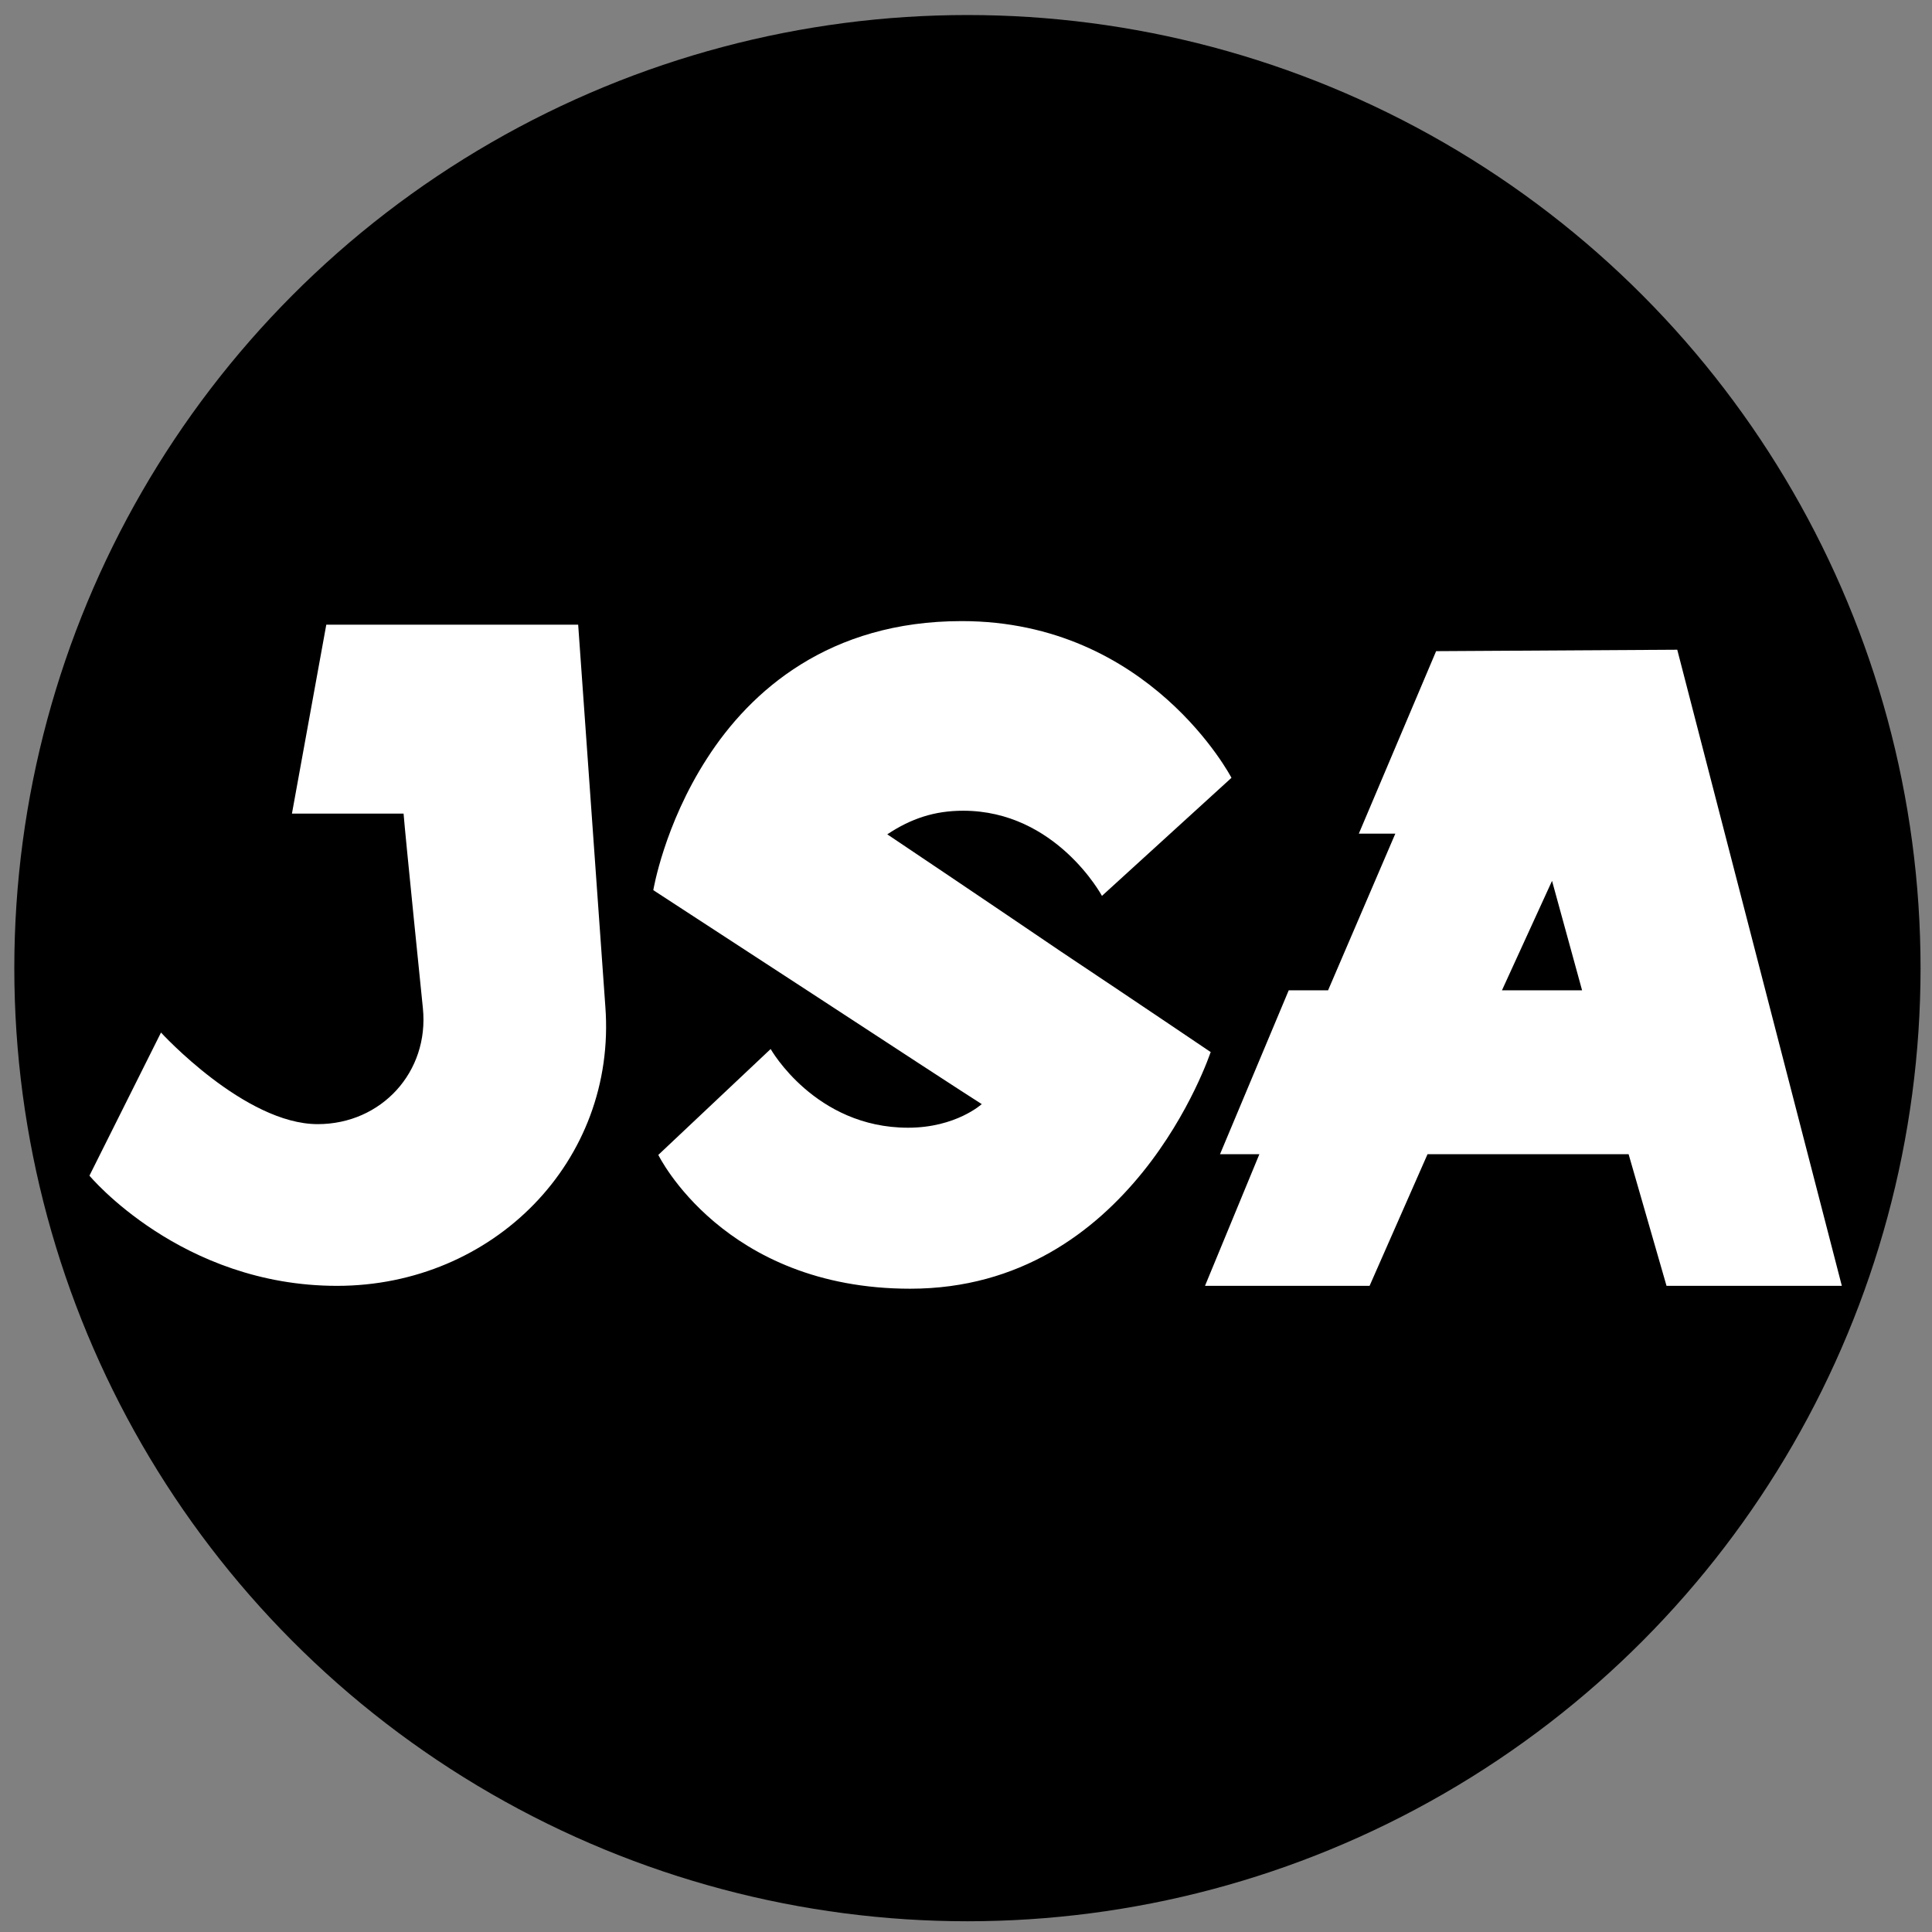
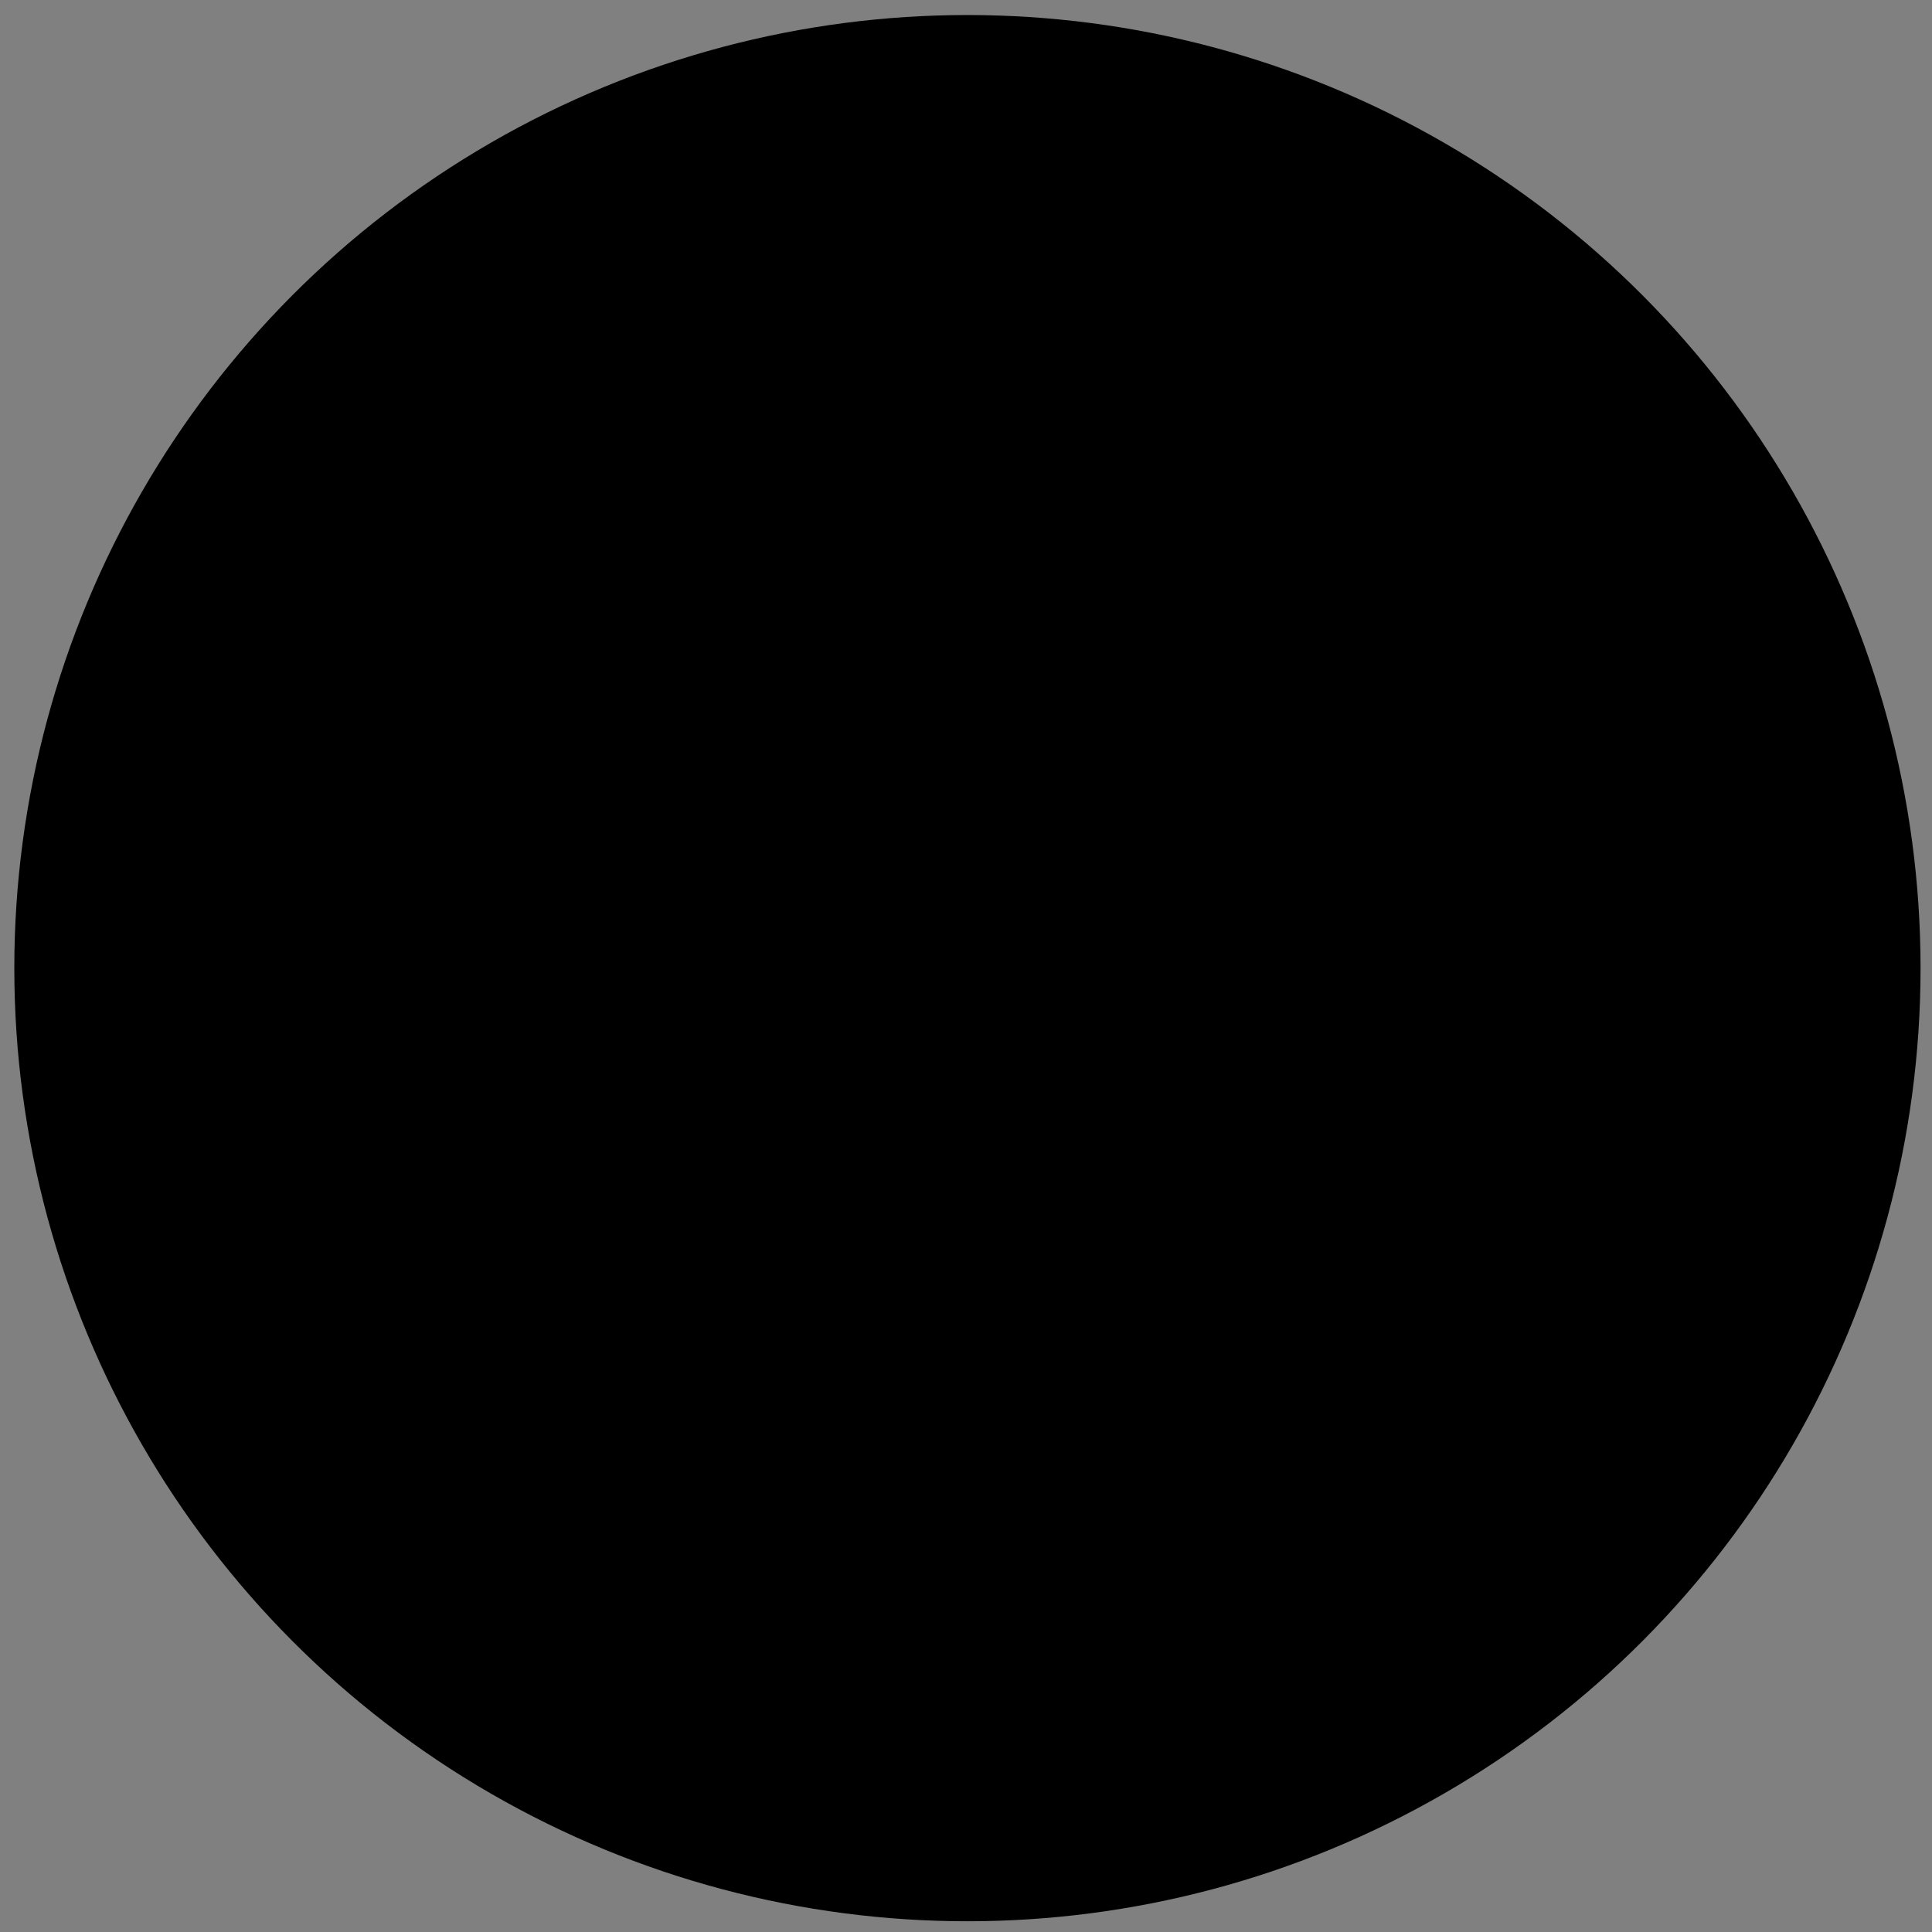
<svg xmlns="http://www.w3.org/2000/svg" id="Layer_1" data-name="Layer 1" version="1.1" viewBox="0 0 27 27">
  <rect x="0" y="0" width="27" height="27" fill="#808080" stroke="none" />
  <defs>
    <style>
      .cls-1 {
        fill: #000;
        stroke-width: 0px;
      }

      .cls-2 {
        fill: #fff;
        stroke: #231f20;
        stroke-width: 0px;
      }
    </style>
  </defs>
  <circle class="cls-1" cx="13.52" cy="13.53" r="13.32" />
-   <path class="cls-2" d="M21.69,12.31h0l-.7,1.53h1.12l-.42-1.53ZM25.75,17.97h-2.46l-.53-1.84h-2.81l-.81,1.84h-2.3l.76-1.84h-.55l.96-2.29h.55l.94-2.19h-.51l1.08-2.55,3.37-.02,2.3,8.89ZM16.93,14.71s-1.02-.69-2.1-1.41c-1.09-.74-2.25-1.52-2.43-1.64.33-.22.66-.33,1.06-.33,1.3,0,1.94,1.19,1.94,1.19l1.81-1.65s-1.14-2.19-3.77-2.19c-1.85,0-2.95.97-3.56,1.92-.6.93-.75,1.84-.75,1.84,0,0,1.09.71,2.21,1.44,1.1.72,2.22,1.45,2.38,1.55,0,0-.36.33-1.03.33-1.3,0-1.92-1.1-1.92-1.1l-1.57,1.48s.91,1.87,3.52,1.87c1.54,0,2.58-.8,3.25-1.63.67-.83.95-1.68.95-1.68M8.08,8.73h0l.38,5.34c.16,2.16-1.57,3.9-3.75,3.9s-3.46-1.54-3.46-1.54l1-2s1.17,1.28,2.19,1.28c.89,0,1.56-.73,1.47-1.62,0,0-.25-2.45-.27-2.72h-1.56l.48-2.64h3.53Z" />
</svg>